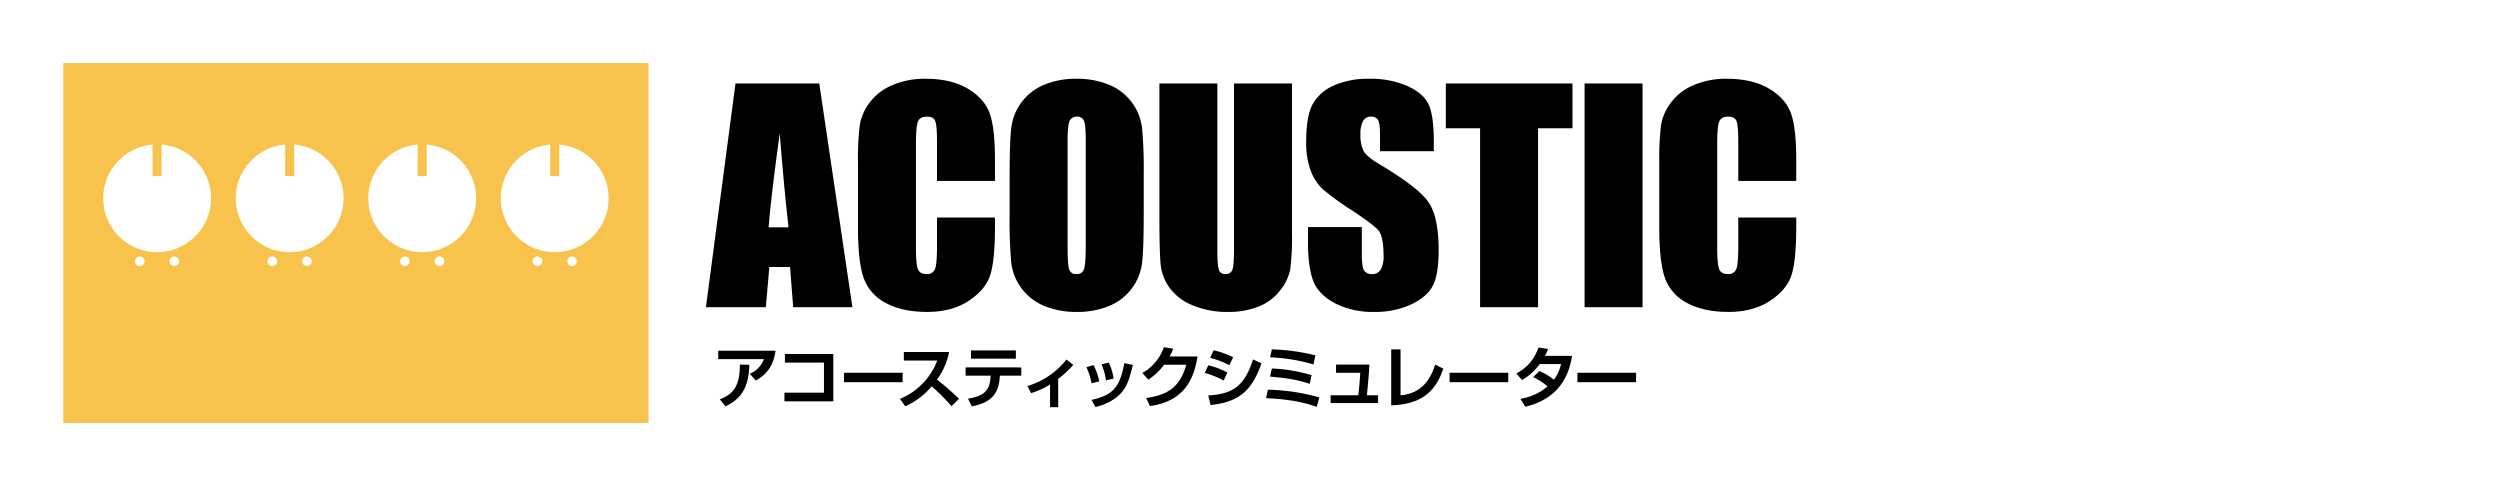
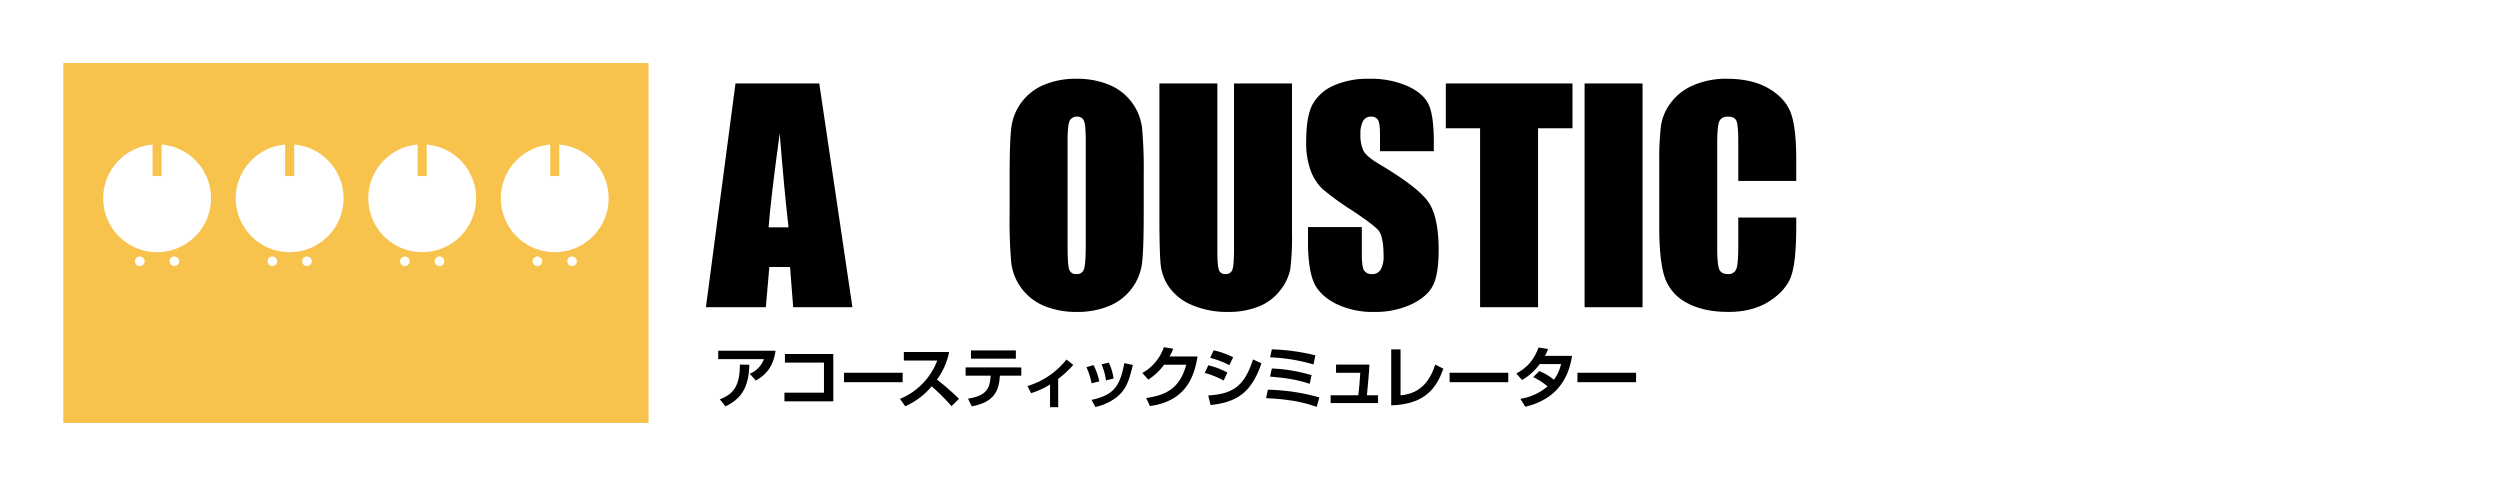
<svg xmlns="http://www.w3.org/2000/svg" viewBox="0 0 990.508 192.562">
  <defs>
    <style>.cls-1{fill:#f7c34d;}.cls-2{fill:none;}</style>
  </defs>
  <g id="レイヤー_2" data-name="レイヤー 2">
    <g id="レイヤー_1-2" data-name="レイヤー 1">
      <path d="M324.595,33.072l13.133,88.65H314.259l-1.232-15.934h-8.215l-1.38,15.934h-23.742l11.714-88.65Zm-12.171,57.001q-1.744-15.062-3.498-37.234-3.51,25.463-4.407,37.234Z" />
-       <path d="M394.21,71.675H371.245V56.267q0-6.721-.736-8.388-.736-1.666-3.245-1.667-2.837,0-3.601,2.026-.765,2.026-.764,8.761V98.177q0,6.46.764,8.432.763,1.972,3.437,1.972a3.226,3.226,0,0,0,3.354-1.976q.791-1.976.791-9.277V86.185h22.965v3.455q0,13.764-1.937,19.521-1.937,5.758-8.564,10.09-6.628,4.333-16.337,4.332-10.092,0-16.637-3.668a17.815,17.815,0,0,1-8.673-10.158q-2.128-6.488-2.128-19.52V64.337a115.677,115.677,0,0,1,.655-14.374,20.154,20.154,0,0,1,3.9-9.227,21.758,21.758,0,0,1,9.001-6.981,32.405,32.405,0,0,1,13.228-2.546q10.146,0,16.746,3.938,6.6,3.936,8.673,9.815,2.072,5.878,2.073,18.291Z" />
      <path d="M453.145,84.98q0,13.362-.627,18.919a21.179,21.179,0,0,1-12.846,17.221,32.349,32.349,0,0,1-13.092,2.464,33.169,33.169,0,0,1-12.737-2.326A21.303,21.303,0,0,1,400.671,104.146a187.855,187.855,0,0,1-.655-19.166V69.813q0-13.361.627-18.919a21.176,21.176,0,0,1,12.846-17.221,32.359,32.359,0,0,1,13.092-2.464,33.168,33.168,0,0,1,12.737,2.327A21.299,21.299,0,0,1,452.491,50.648a187.887,187.887,0,0,1,.654,19.165ZM430.181,55.85q0-6.188-.682-7.913a2.714,2.714,0,0,0-2.809-1.725,3.132,3.132,0,0,0-2.755,1.396q-.955,1.397-.955,8.241V97.246q0,7.721.628,9.527a2.734,2.734,0,0,0,2.918,1.808,2.825,2.825,0,0,0,3-2.081q.655-2.08.655-9.91Z" />
      <path d="M511.89,33.072V92.318a103.161,103.161,0,0,1-.655,14.154,19.241,19.241,0,0,1-3.873,8.378,20.114,20.114,0,0,1-8.482,6.517,31.818,31.818,0,0,1-12.41,2.217,34.78,34.78,0,0,1-13.964-2.628,21.019,21.019,0,0,1-9.055-6.845,18.987,18.987,0,0,1-3.546-8.898q-.546-4.682-.546-19.685v-52.456H482.325V99.546q0,5.804.627,7.419a2.457,2.457,0,0,0,2.537,1.615,2.654,2.654,0,0,0,2.809-1.78q.626-1.778.627-8.404V33.072Z" />
      <path d="M568.087,59.902H546.759V53.332q0-4.6-.818-5.859a3.005,3.005,0,0,0-2.728-1.26,3.468,3.468,0,0,0-3.137,1.699,9.887,9.887,0,0,0-1.063,5.15,14.648,14.648,0,0,0,1.196,6.686q1.142,2.247,6.49,5.42,15.334,9.135,19.315,14.994t3.982,18.891q0,9.475-2.209,13.963-2.21,4.491-8.537,7.529a33.653,33.653,0,0,1-14.728,3.039,32.825,32.825,0,0,1-15.737-3.504q-6.519-3.504-8.537-8.926-2.019-5.42-2.018-15.387V89.963h21.328v10.787q0,4.983.9,6.406a3.475,3.475,0,0,0,3.191,1.424,3.736,3.736,0,0,0,3.409-1.808,10.341,10.341,0,0,0,1.118-5.365q0-7.831-2.127-10.24-2.182-2.408-10.746-8.049a105.592,105.592,0,0,1-11.346-8.268,19.34,19.34,0,0,1-4.609-7.119,31.421,31.421,0,0,1-1.828-11.608q0-10.185,2.591-14.894a17.465,17.465,0,0,1,8.373-7.365A33.3,33.3,0,0,1,542.449,31.209a36.279,36.279,0,0,1,15.246,2.901q6.3,2.903,8.346,7.311,2.046,4.409,2.046,14.977Z" />
      <path d="M623.017,33.072V50.812H609.38v70.91H586.415V50.812H572.833V33.072Z" />
      <path d="M650.782,33.072v88.65H627.818V33.072Z" />
      <path d="M711.677,71.675H688.713V56.267q0-6.721-.736-8.388-.736-1.666-3.246-1.667-2.837,0-3.6,2.026-.765,2.026-.764,8.761V98.177q0,6.46.764,8.432.763,1.972,3.437,1.972a3.227,3.227,0,0,0,3.355-1.976q.79-1.976.791-9.277V86.185h22.965v3.455q0,13.764-1.937,19.521-1.937,5.758-8.564,10.09-6.628,4.333-16.337,4.332-10.093,0-16.637-3.668a17.82,17.82,0,0,1-8.673-10.158q-2.127-6.488-2.127-19.52V64.337a115.58,115.58,0,0,1,.655-14.374,20.16,20.16,0,0,1,3.9-9.227,21.755,21.755,0,0,1,9-6.981,32.409,32.409,0,0,1,13.228-2.546q10.146,0,16.747,3.938,6.599,3.936,8.673,9.815,2.073,5.878,2.073,18.291Z" />
      <path d="M307.272,138.968c-.892,6.32-3.803,9.561-7.816,11.799l-2.413-2.687a9.834,9.834,0,0,0,5.613-5.794H284.557v-3.318Zm-22.085,19.252c4.958-1.949,7.974-4.768,7.948-13.773l3.751.053c-.21,7.479-2.125,13.062-9.443,16.486Z" />
      <path d="M330.159,140.259v18.751H310.802v-3.424h15.659V143.656H310.985v-3.396Z" />
      <path d="M357.632,147.685v3.74H334.391v-3.74Z" />
      <path d="M356.577,158.037A26.586,26.586,0,0,0,371.345,142.839H358.099v-3.371h17.941a27.015,27.015,0,0,1-4.826,10.93,91.694,91.694,0,0,1,8.735,7.611l-2.964,2.924a76.699,76.699,0,0,0-7.869-7.875,28.261,28.261,0,0,1-10.466,7.901Z" />
      <path d="M404.64,145.579v3.266h-8.472c-.368,6.216-2.414,10.482-11.148,12.168l-1.495-3.056c7.266-1.158,8.682-3.95,8.997-9.112h-9.941v-3.266Zm-2.151-6.742v3.266H384.705v-3.266Z" />
      <path d="M419.259,161.328h-3.227V152.321a31.057,31.057,0,0,1-7.501,3.45l-1.443-2.818a31.11,31.11,0,0,0,15.449-10.508l2.702,2.133a40.106,40.106,0,0,1-5.98,5.531Z" />
      <path d="M432.477,151.873a25.569,25.569,0,0,0-2.046-6.399l2.833-.816a25.481,25.481,0,0,1,2.282,6.452Zm0,6.559c8.839-1.923,11.227-5.347,12.984-14.538l3.384.685c-1.417,5.795-2.414,9.719-6.689,12.984a20.855,20.855,0,0,1-8.184,3.688Zm5.718-7.717a24.675,24.675,0,0,0-1.757-6.373l2.859-.658a21.127,21.127,0,0,1,1.915,6.294Z" />
      <path d="M474.472,141.234c-1.364,8.506-4.957,17.75-18.885,19.646l-1.443-3.188c7.45-1.079,13.246-3.528,15.843-13.193H461.2a22.694,22.694,0,0,1-6.243,5.898l-2.361-2.607a18.711,18.711,0,0,0,8.525-10.219l3.725.606a22.358,22.358,0,0,1-1.469,3.056Z" />
      <path d="M484.823,150.767a36.312,36.312,0,0,0-7.501-3.029l1.417-3.002a30.294,30.294,0,0,1,7.554,2.871Zm-6.111,5.926c8.892-.633,14.164-2.871,17.731-14.301l3.357,1.554c-3.777,10.956-9.102,15.407-20.171,16.513Zm8.367-12.01a35.152,35.152,0,0,0-7.606-2.896l1.364-3.003a33.607,33.607,0,0,1,7.738,2.766Z" />
      <path d="M521.685,161.197c-6.583-2.291-12.145-3.029-20.066-3.451l.709-3.344a80.709,80.709,0,0,1,20.407,3.055ZM518.905,152.083c-5.194-1.764-9.679-2.344-15.712-2.87l.708-3.214a62.507,62.507,0,0,1,15.738,2.66Zm1.521-7.689a70.573,70.573,0,0,0-17.18-2.818l.656-3.16a80.512,80.512,0,0,1,17.233,2.37Z" />
      <path d="M542.565,144.447c-.052,2.422-.865,11.14-.997,12.167h4.407v3.081H527.195v-3.081h10.938c.314-1.738.761-7.427.813-8.901h-9.6v-3.266Z" />
      <path d="M554.902,156.64c4.302-.422,10.624-2.133,13.718-12.193l3.253,1.633c-2.597,7.189-6.82,14.09-20.669,14.537V138.441h3.698Z" />
      <path d="M597.577,147.685v3.74H574.338v-3.74Z" />
      <path d="M609.86,147.027a22.105,22.105,0,0,1,5.797,3.424,16.484,16.484,0,0,0,2.833-6.215h-8.446a22.581,22.581,0,0,1-7.003,6.32l-2.282-2.58c4.616-2.45,7.029-5.61,8.839-10.299l3.751.605a22.024,22.024,0,0,1-1.233,2.713h10.728c-.971,6.137-3.987,16.725-18.519,20.148l-1.941-3.135a21.483,21.483,0,0,0,10.754-4.925,25.117,25.117,0,0,0-5.666-3.661Z" />
      <path d="M648.228,147.685v3.74H624.988v-3.74Z" />
      <path class="cls-1" d="M25.077,25v142.562H256.966V25Zm30.317,80.414a1.896,1.896,0,1,1,1.896-1.896A1.898,1.898,0,0,1,55.394,105.414Zm13.716,0a1.896,1.896,0,1,1,1.896-1.896A1.898,1.898,0,0,1,69.11,105.414ZM62.248,99.912a21.356,21.356,0,0,1-1.796-42.636V69.762h3.595V57.276A21.356,21.356,0,0,1,62.248,99.912Zm45.659,5.502a1.896,1.896,0,1,1,1.896-1.896A1.899,1.899,0,0,1,107.907,105.414Zm13.716,0a1.896,1.896,0,1,1,1.896-1.896A1.898,1.898,0,0,1,121.623,105.414Zm-6.862-5.502a21.356,21.356,0,0,1-1.796-42.636V69.762h3.595V57.276a21.356,21.356,0,0,1-1.798,42.636Zm45.659,5.502a1.896,1.896,0,1,1,1.896-1.896A1.899,1.899,0,0,1,160.42,105.414Zm13.716,0a1.896,1.896,0,1,1,1.896-1.896A1.898,1.898,0,0,1,174.136,105.414Zm-6.862-5.502a21.356,21.356,0,0,1-1.796-42.636V69.762h3.595V57.276a21.356,21.356,0,0,1-1.799,42.636Zm45.659,5.502a1.896,1.896,0,1,1,1.896-1.896A1.898,1.898,0,0,1,212.933,105.414Zm13.716,0a1.896,1.896,0,1,1,1.896-1.896A1.898,1.898,0,0,1,226.649,105.414Zm-6.862-5.502a21.356,21.356,0,0,1-1.796-42.636V69.762h3.595V57.276a21.356,21.356,0,0,1-1.799,42.636Z" />
      <rect class="cls-2" x="398.973" y="-398.973" width="192.562" height="990.508" transform="translate(591.535 -398.973) rotate(90)" />
    </g>
  </g>
</svg>